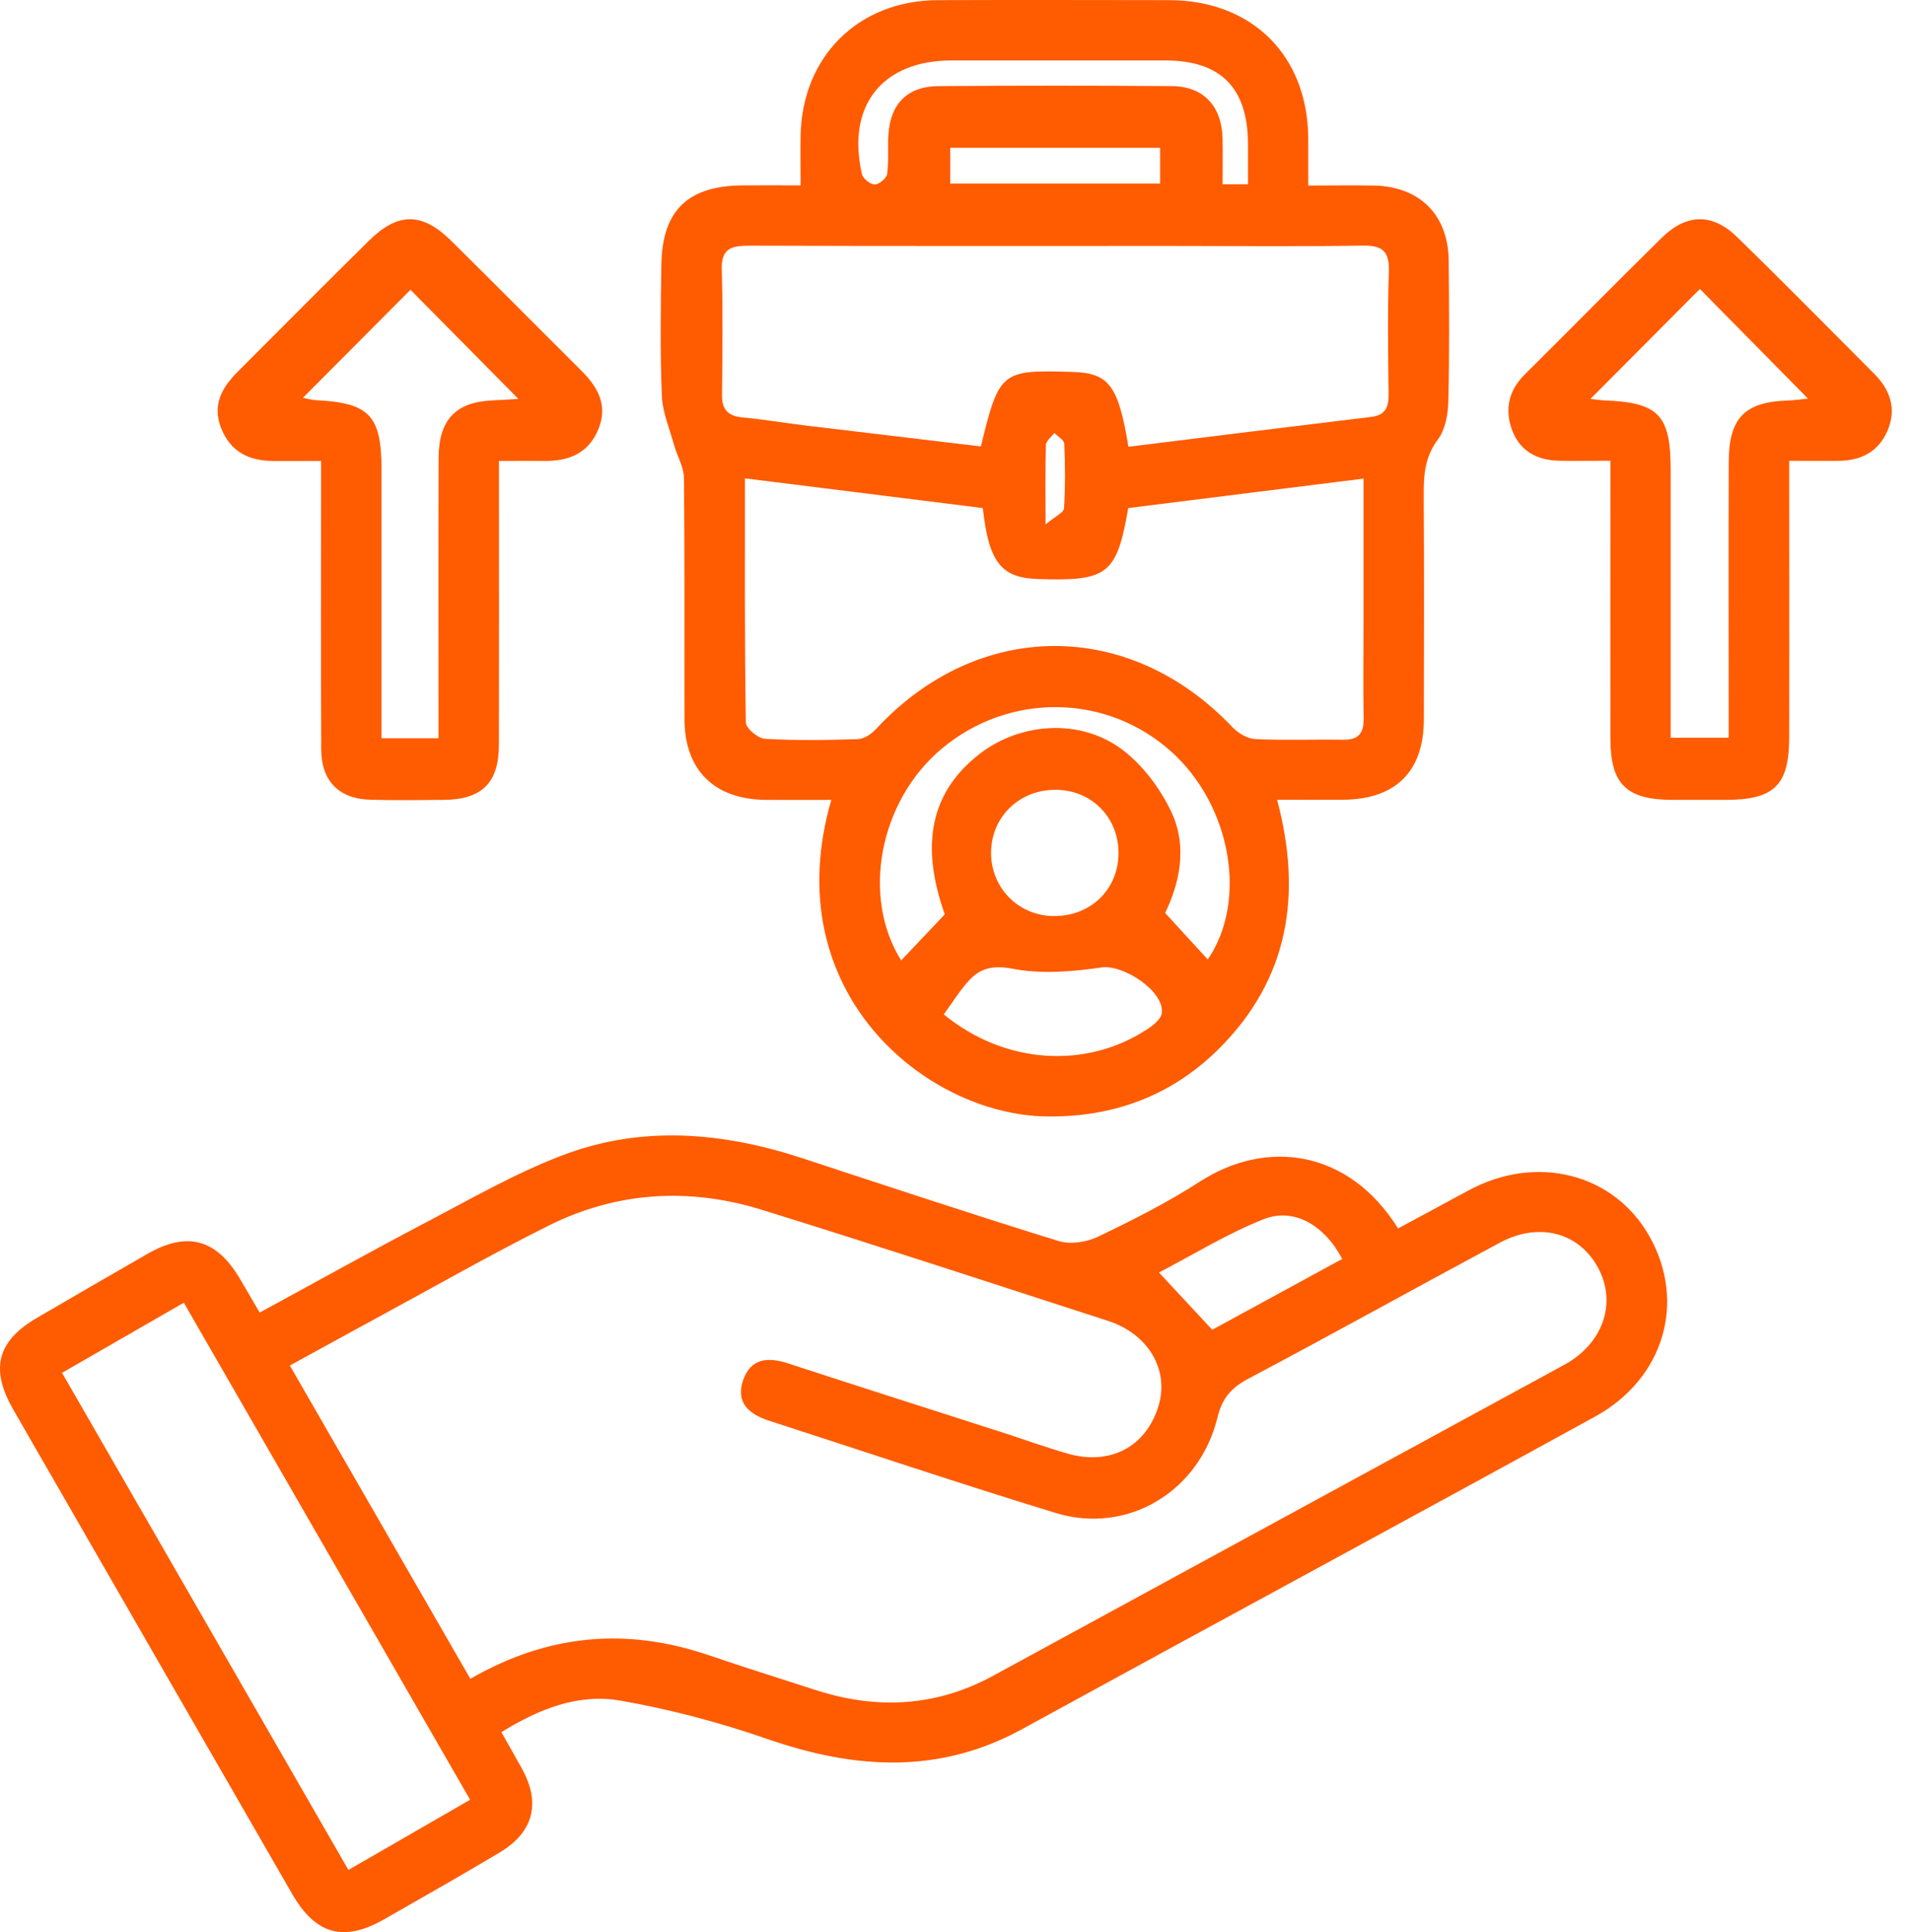
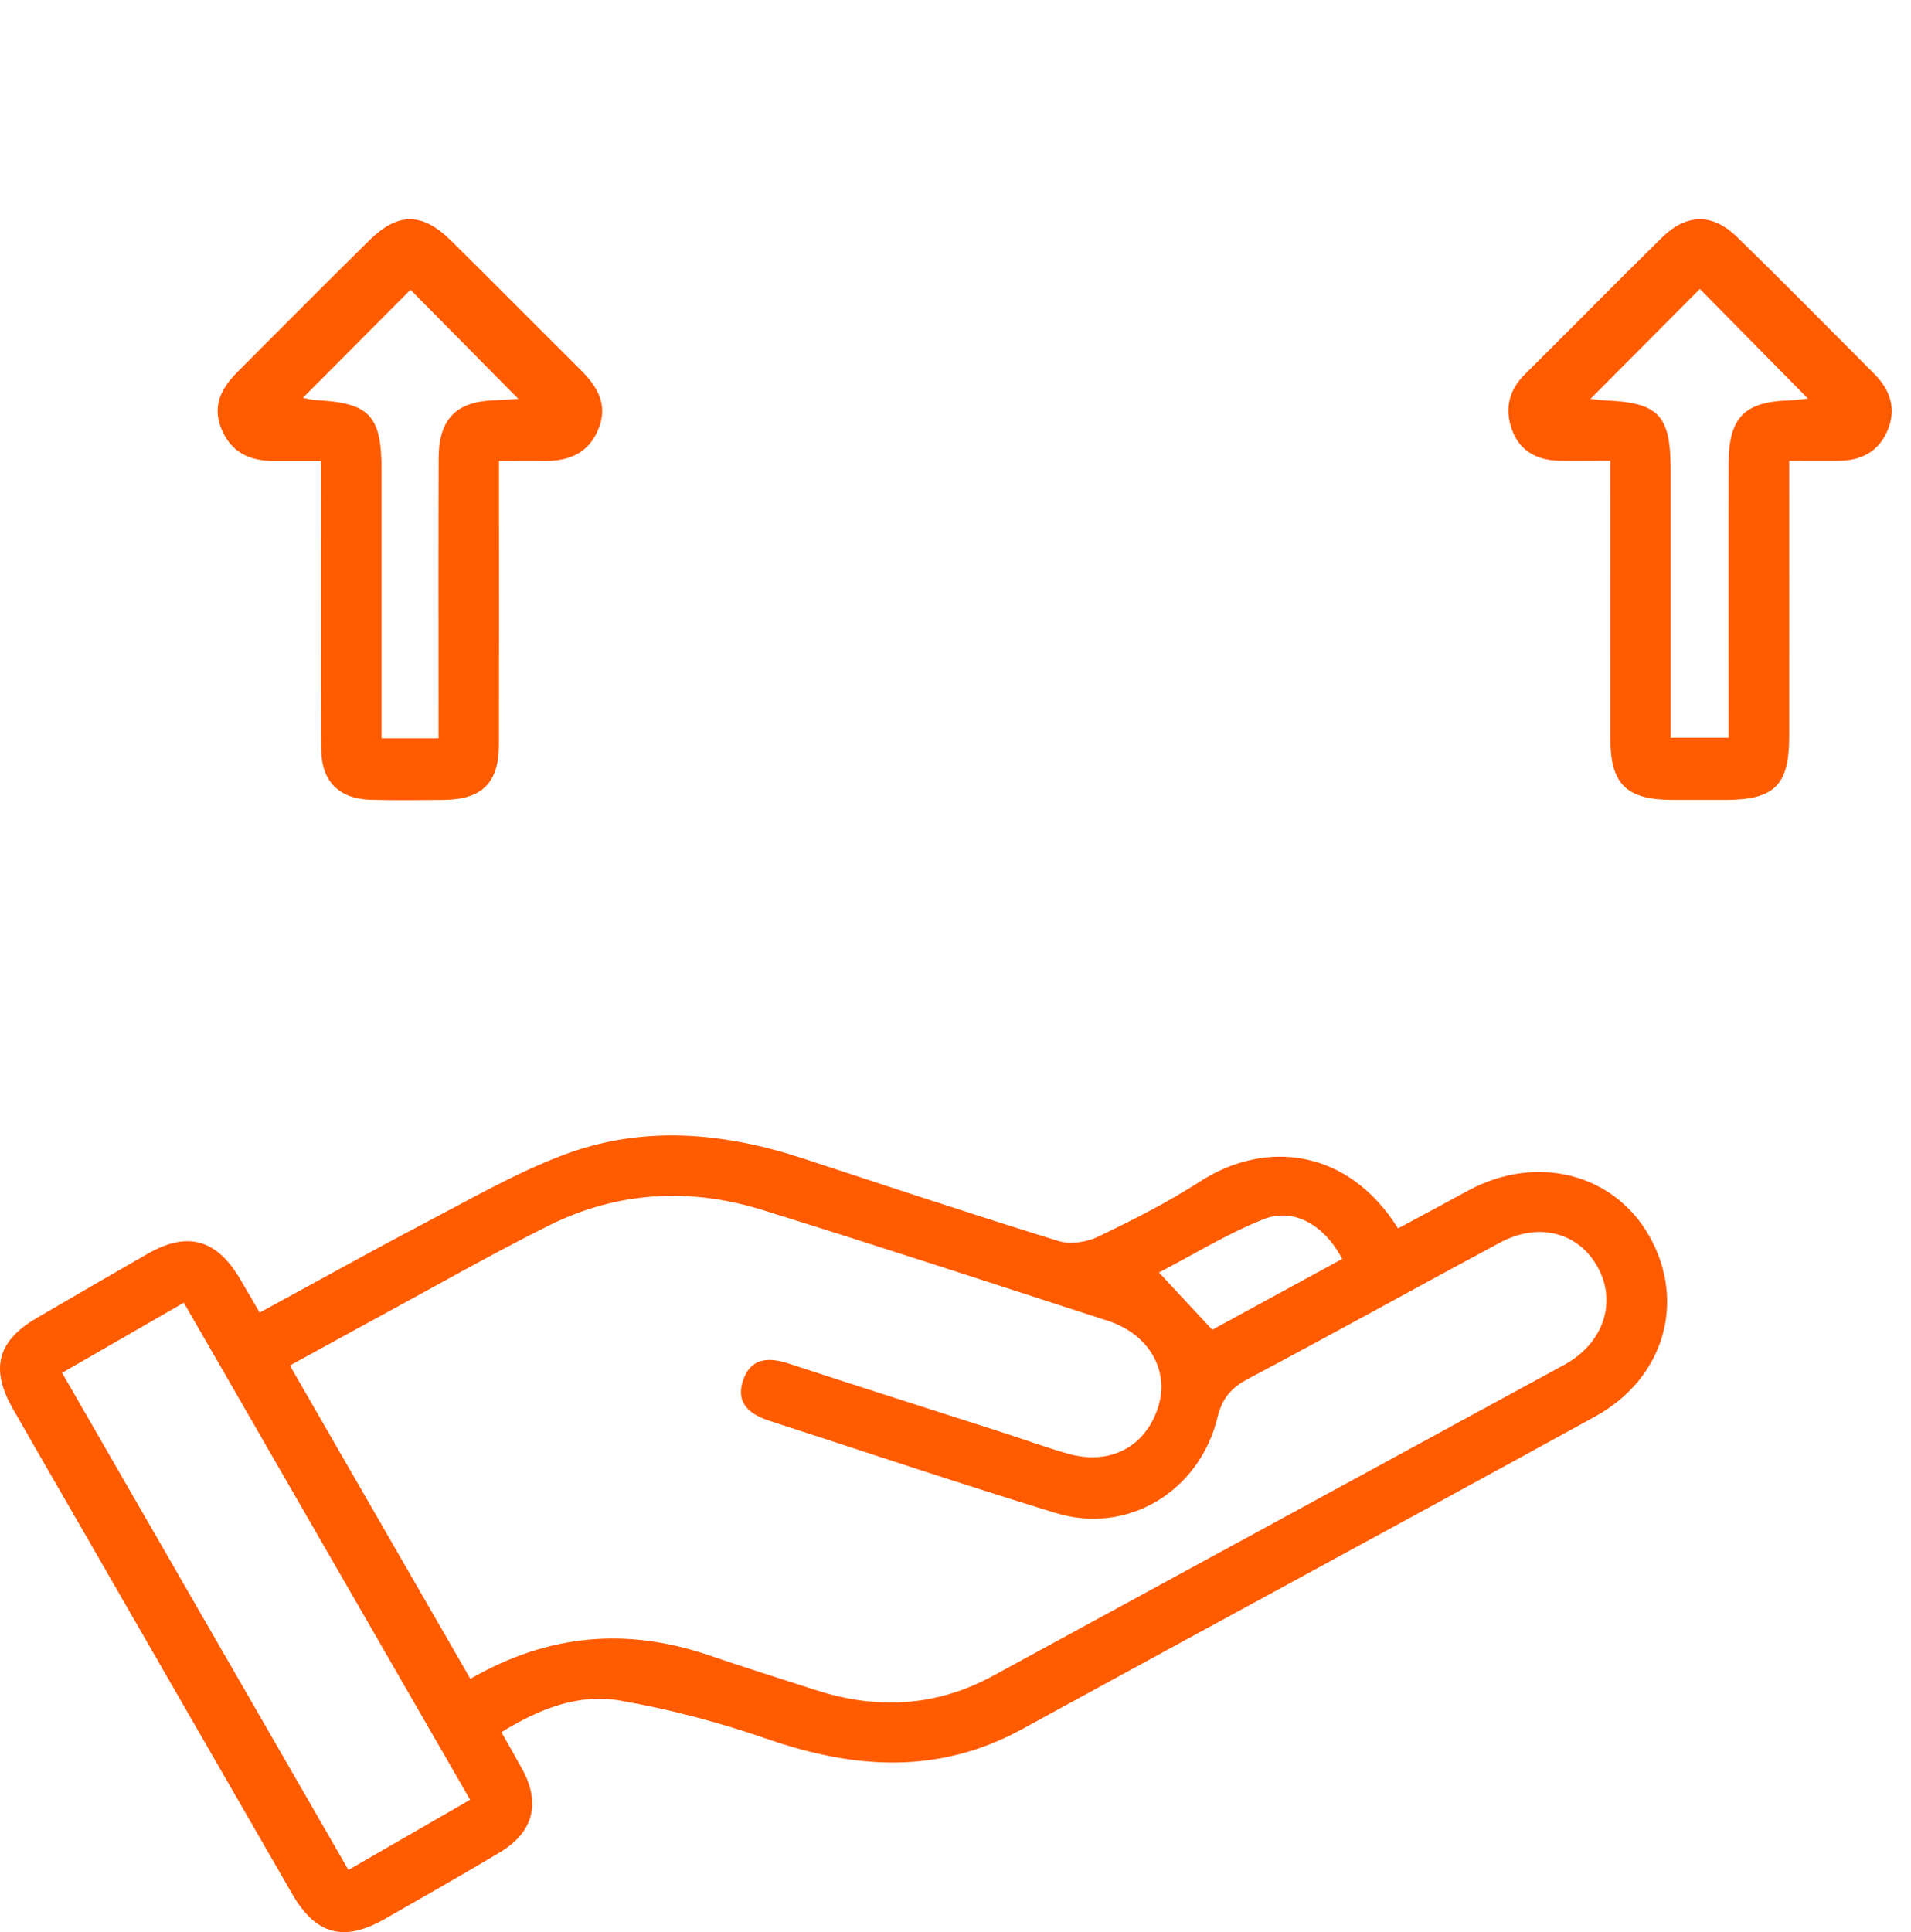
<svg xmlns="http://www.w3.org/2000/svg" width="92" height="93" viewBox="0 0 92 93" fill="none">
-   <path d="M40.033 38.501C38.963 38.501 37.921 38.508 36.876 38.501C34.388 38.482 32.958 37.071 32.952 34.61C32.942 30.737 32.968 26.865 32.926 22.992C32.919 22.475 32.606 21.967 32.46 21.446C32.237 20.644 31.894 19.842 31.862 19.03C31.778 16.936 31.807 14.837 31.839 12.737C31.881 10.127 33.117 8.943 35.753 8.923C36.63 8.917 37.51 8.923 38.542 8.923C38.542 8.043 38.532 7.29 38.542 6.539C38.613 2.715 41.327 0.02 45.151 0.007C48.862 -0.005 52.572 0.001 56.283 0.007C60.282 0.014 62.954 2.673 62.983 6.662C62.986 7.345 62.983 8.03 62.983 8.93C64.067 8.93 65.095 8.914 66.124 8.93C68.35 8.969 69.728 10.344 69.744 12.563C69.763 14.821 69.783 17.082 69.725 19.337C69.709 19.955 69.576 20.683 69.223 21.155C68.583 22.006 68.534 22.895 68.541 23.869C68.563 27.46 68.554 31.048 68.547 34.639C68.541 37.146 67.182 38.482 64.639 38.495C63.633 38.501 62.63 38.495 61.482 38.495C62.692 43.04 62.061 47.11 58.687 50.474C56.403 52.752 53.582 53.787 50.373 53.738C44.572 53.654 37.332 47.741 40.024 38.495L40.033 38.501ZM47.316 24.455C43.518 23.979 39.745 23.51 35.863 23.025C35.863 27.043 35.844 30.909 35.906 34.775C35.909 35.053 36.488 35.541 36.821 35.561C38.309 35.648 39.807 35.625 41.298 35.577C41.599 35.567 41.958 35.328 42.178 35.088C47.086 29.793 54.368 29.76 59.337 35.008C59.609 35.292 60.052 35.557 60.427 35.574C61.838 35.642 63.251 35.583 64.662 35.606C65.396 35.619 65.662 35.295 65.648 34.584C65.623 33.05 65.642 31.517 65.642 29.983C65.642 27.693 65.642 25.399 65.642 23.038C61.767 23.523 58.023 23.992 54.316 24.455C53.757 27.667 53.333 27.987 49.923 27.868C48.202 27.806 47.597 27.056 47.316 24.451V24.455ZM54.326 21.504C58.269 21.016 62.142 20.534 66.011 20.068C66.684 19.987 66.855 19.618 66.849 18.997C66.826 17.021 66.797 15.044 66.862 13.071C66.894 12.107 66.567 11.806 65.616 11.822C62.553 11.87 59.486 11.838 56.422 11.838C49.648 11.838 42.874 11.848 36.096 11.825C35.252 11.825 34.715 11.922 34.747 12.973C34.806 14.989 34.776 17.004 34.76 19.02C34.754 19.722 35.051 20.029 35.753 20.094C36.795 20.188 37.827 20.369 38.866 20.492C41.654 20.828 44.446 21.158 47.222 21.488C48.105 17.865 48.195 17.791 51.663 17.904C53.385 17.959 53.844 18.561 54.326 21.508V21.504ZM58.143 46.185C60.078 43.367 59.282 38.773 56.377 36.169C53.255 33.37 48.561 33.322 45.323 36.049C42.314 38.582 41.467 43.186 43.385 46.227C44.051 45.521 44.734 44.8 45.484 44.011C44.291 40.653 44.799 38.123 47.157 36.292C49.117 34.768 52.013 34.564 54.032 36.085C55.008 36.822 55.837 37.929 56.374 39.042C57.202 40.763 56.765 42.565 56.092 43.943C56.865 44.79 57.509 45.492 58.146 46.185H58.143ZM45.433 48.824C48.38 51.244 52.314 51.477 55.261 49.52C55.539 49.336 55.898 49.041 55.934 48.763C56.06 47.705 54.077 46.417 53.035 46.566C51.641 46.767 50.166 46.896 48.804 46.638C47.869 46.459 47.244 46.557 46.672 47.171C46.219 47.653 45.869 48.236 45.436 48.824H45.433ZM60.081 8.871C60.081 8.131 60.081 7.529 60.081 6.93C60.075 4.229 58.774 2.913 56.099 2.909C52.676 2.906 49.25 2.909 45.827 2.909C42.473 2.909 40.742 5.083 41.496 8.383C41.544 8.597 41.9 8.881 42.114 8.881C42.321 8.881 42.68 8.58 42.709 8.373C42.796 7.739 42.725 7.086 42.773 6.445C42.88 4.973 43.699 4.155 45.184 4.145C48.93 4.119 52.676 4.116 56.422 4.145C57.952 4.158 58.829 5.122 58.858 6.691C58.871 7.403 58.858 8.114 58.858 8.871H60.081ZM50.709 44.092C52.469 44.121 53.812 42.849 53.847 41.128C53.883 39.388 52.592 38.042 50.861 38.016C49.117 37.987 47.755 39.271 47.713 40.979C47.675 42.694 48.991 44.066 50.709 44.095V44.092ZM45.746 8.836H55.85V7.115H45.746V8.836ZM50.337 25.241C50.819 24.84 51.214 24.668 51.223 24.474C51.288 23.439 51.282 22.394 51.236 21.359C51.23 21.178 50.926 21.013 50.758 20.838C50.618 21.032 50.36 21.22 50.353 21.417C50.314 22.566 50.334 23.717 50.334 25.241H50.337Z" fill="#FF5B00" />
  <path d="M12.507 63.175C15.231 61.697 17.829 60.244 20.462 58.863C22.636 57.724 24.781 56.485 27.062 55.615C30.905 54.143 34.813 54.492 38.672 55.764C42.762 57.109 46.851 58.465 50.962 59.736C51.529 59.911 52.312 59.791 52.858 59.529C54.528 58.727 56.194 57.889 57.746 56.886C60.946 54.812 64.915 55.304 67.306 59.128C68.425 58.526 69.554 57.921 70.677 57.31C73.948 55.531 77.684 56.465 79.402 59.497C81.184 62.645 80.13 66.349 76.794 68.183C67.613 73.226 58.393 78.199 49.206 83.229C45.181 85.432 41.128 85.151 36.945 83.705C34.642 82.906 32.251 82.272 29.851 81.854C27.855 81.508 25.972 82.242 24.137 83.375C24.487 83.996 24.823 84.575 25.143 85.16C26.04 86.804 25.681 88.198 24.047 89.172C22.213 90.265 20.356 91.32 18.502 92.378C16.551 93.491 15.199 93.125 14.067 91.165C10.363 84.743 6.668 78.315 2.967 71.89C2.184 70.528 1.392 69.17 0.615 67.804C-0.475 65.886 -0.129 64.556 1.751 63.45C3.524 62.412 5.306 61.386 7.085 60.361C9.004 59.254 10.411 59.629 11.55 61.551C11.835 62.033 12.116 62.518 12.504 63.181L12.507 63.175ZM22.646 80.806C26.418 78.632 30.19 78.338 34.108 79.667C35.822 80.25 37.55 80.793 39.274 81.35C42.215 82.297 45.062 82.158 47.812 80.66C56.976 75.666 66.148 70.684 75.309 65.692C77.195 64.663 77.855 62.683 76.917 60.988C75.992 59.316 74.077 58.808 72.207 59.814C68.16 61.984 64.145 64.22 60.085 66.368C59.27 66.802 58.837 67.306 58.613 68.222C57.746 71.8 54.275 73.88 50.827 72.825C46.21 71.415 41.629 69.872 37.036 68.387C36.084 68.079 35.402 67.533 35.774 66.439C36.139 65.372 36.971 65.307 37.948 65.627C41.39 66.753 44.842 67.85 48.29 68.959C49.325 69.293 50.348 69.665 51.389 69.965C53.447 70.557 55.175 69.639 55.773 67.675C56.3 65.938 55.288 64.207 53.337 63.576C47.786 61.781 42.241 59.956 36.667 58.229C33.183 57.151 29.711 57.352 26.428 58.986C23.688 60.351 21.029 61.871 18.334 63.33C16.891 64.113 15.455 64.906 13.954 65.728C16.872 70.79 19.725 75.74 22.643 80.806H22.646ZM22.633 86.629C18.023 78.626 13.462 70.713 8.849 62.703C6.862 63.848 4.963 64.941 2.987 66.08C7.616 74.113 12.174 82.019 16.774 90.007C18.793 88.842 20.666 87.761 22.63 86.629H22.633ZM64.618 60.597C63.764 58.969 62.292 58.109 60.833 58.685C59.082 59.377 57.459 60.386 55.796 61.25C56.721 62.243 57.507 63.088 58.361 64.006C60.419 62.884 62.518 61.742 64.618 60.597Z" fill="#FF5B00" />
  <path d="M77.522 22.177C76.596 22.177 75.833 22.19 75.069 22.177C74.005 22.158 73.167 21.715 72.792 20.692C72.433 19.709 72.624 18.803 73.4 18.03C75.606 15.843 77.784 13.624 79.999 11.447C81.19 10.275 82.436 10.25 83.623 11.405C85.849 13.572 88.029 15.788 90.225 17.988C91.005 18.771 91.322 19.686 90.863 20.744C90.429 21.741 89.604 22.168 88.543 22.18C87.79 22.19 87.032 22.18 86.136 22.18C86.136 22.763 86.136 23.196 86.136 23.627C86.136 27.583 86.143 31.536 86.136 35.493C86.13 37.806 85.412 38.498 83.073 38.501C82.225 38.501 81.378 38.501 80.53 38.501C78.298 38.498 77.531 37.748 77.528 35.551C77.522 31.595 77.528 27.641 77.528 23.685V22.18L77.522 22.177ZM76.567 19.201C76.845 19.23 77.036 19.262 77.23 19.272C79.867 19.376 80.43 19.971 80.43 22.646C80.43 26.522 80.43 30.394 80.43 34.27V35.509H83.222C83.222 34.985 83.222 34.548 83.222 34.111C83.222 30.155 83.212 26.202 83.225 22.245C83.231 20.104 83.998 19.337 86.117 19.275C86.437 19.266 86.757 19.214 87.039 19.185C85.247 17.367 83.529 15.623 81.837 13.909C80.132 15.623 78.405 17.357 76.564 19.204L76.567 19.201Z" fill="#FF5B00" />
  <path d="M24.021 22.187C24.021 22.769 24.021 23.2 24.021 23.633C24.021 27.706 24.028 31.779 24.018 35.852C24.015 37.686 23.2 38.485 21.356 38.501C20.188 38.511 19.017 38.527 17.846 38.495C16.316 38.453 15.471 37.602 15.465 36.062C15.445 31.95 15.458 27.835 15.458 23.724C15.458 23.287 15.458 22.85 15.458 22.187C14.62 22.187 13.876 22.187 13.129 22.187C11.977 22.18 11.101 21.744 10.651 20.621C10.204 19.512 10.67 18.671 11.427 17.91C13.537 15.798 15.636 13.682 17.762 11.586C19.166 10.201 20.327 10.211 21.734 11.602C23.827 13.672 25.898 15.762 27.984 17.839C28.777 18.628 29.278 19.495 28.812 20.647C28.334 21.825 27.383 22.203 26.195 22.187C25.519 22.177 24.843 22.187 24.021 22.187ZM21.11 35.538C21.11 35.043 21.11 34.648 21.11 34.254C21.11 30.184 21.1 26.114 21.116 22.045C21.123 20.197 21.948 19.347 23.717 19.272C24.122 19.256 24.526 19.227 24.956 19.201C23.122 17.347 21.407 15.613 19.761 13.947C18.059 15.659 16.335 17.389 14.582 19.149C14.776 19.185 14.999 19.253 15.222 19.262C17.784 19.392 18.366 20.003 18.366 22.595C18.366 26.383 18.366 30.168 18.366 33.956C18.366 34.464 18.366 34.972 18.366 35.535H21.107L21.11 35.538Z" fill="#FF5B00" />
</svg>